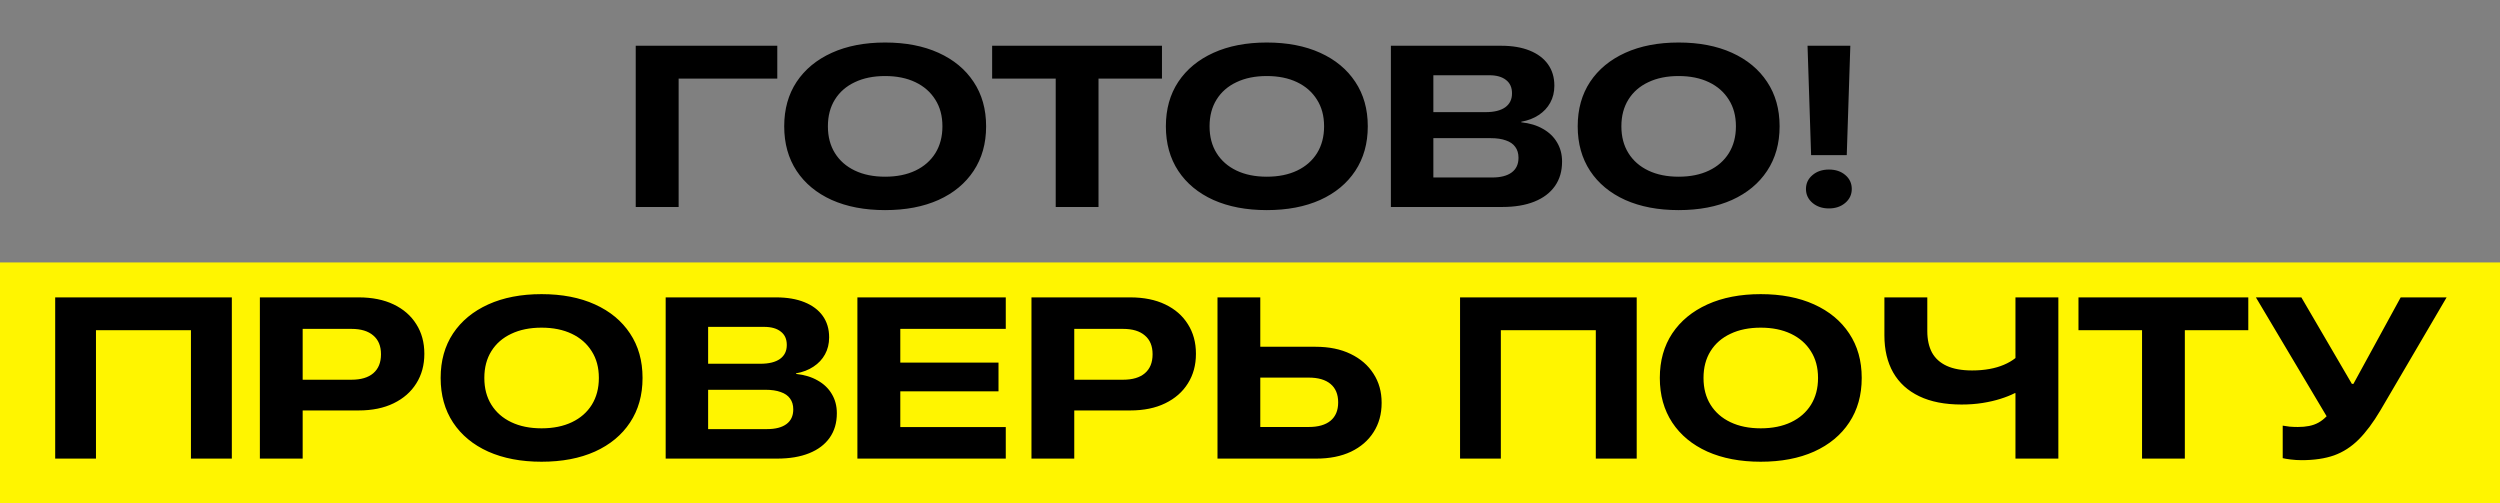
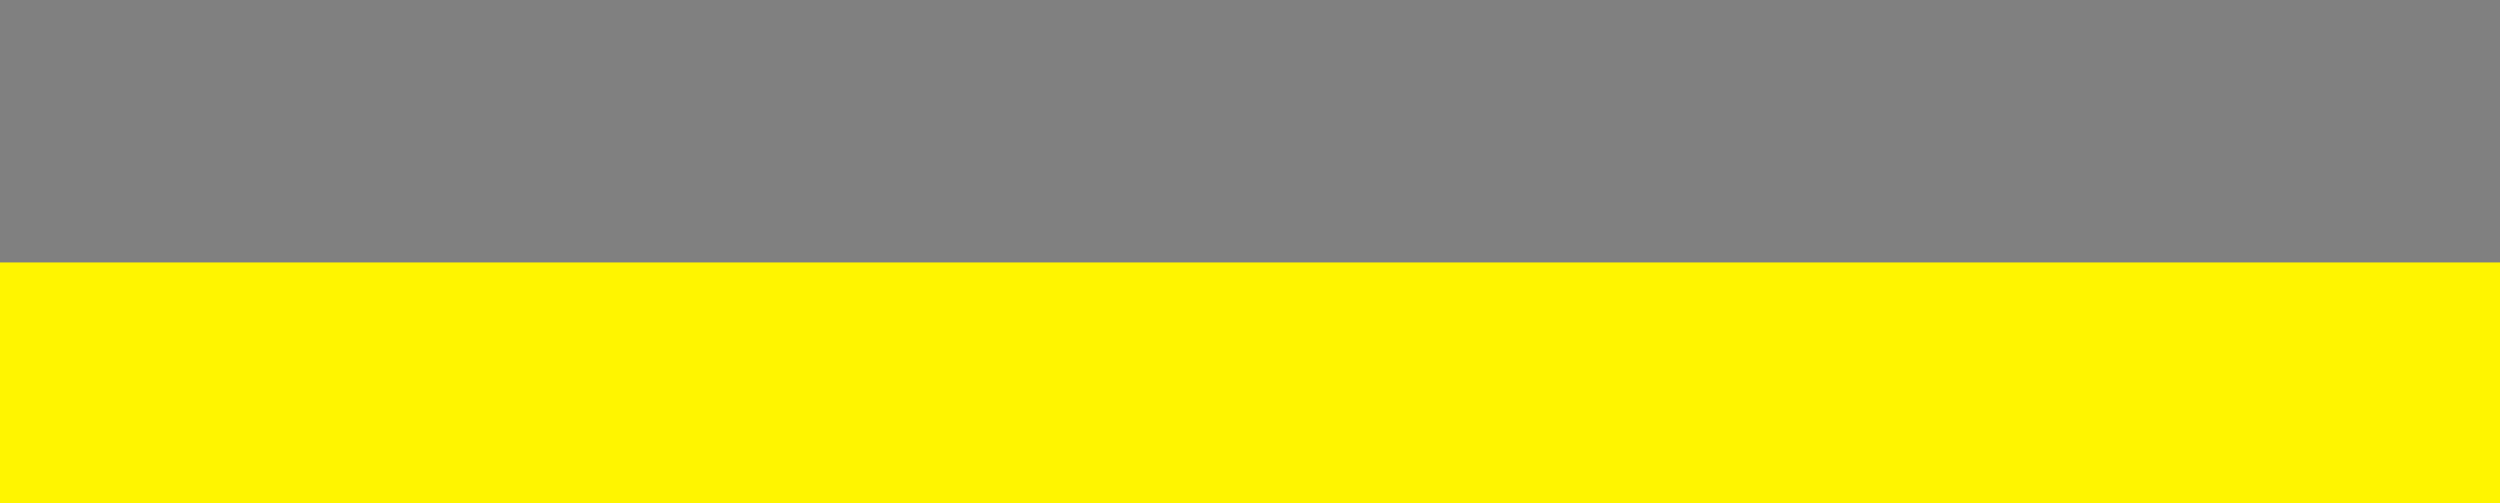
<svg xmlns="http://www.w3.org/2000/svg" width="1848" height="372" viewBox="0 0 1848 372" fill="none">
  <rect x="0" y="0" width="1848" height="372" fill="#808080" stroke="none" />
  <rect y="194" width="1848" height="178" fill="#FFF500" />
-   <path d="M501.645 153H469.931V33.824H574.572V58.105H501.645V153ZM654.27 155.312C639.184 155.312 626.025 152.807 614.793 147.797C603.615 142.731 594.971 135.574 588.86 126.324C582.748 117.019 579.692 106.062 579.692 93.453V93.288C579.692 80.679 582.748 69.75 588.86 60.5C595.026 51.25 603.698 44.092 614.875 39.027C626.052 33.961 639.184 31.429 654.27 31.429C669.412 31.429 682.571 33.961 693.748 39.027C704.925 44.092 713.569 51.25 719.681 60.5C725.848 69.75 728.931 80.679 728.931 93.288V93.453C728.931 106.062 725.848 117.019 719.681 126.324C713.569 135.574 704.925 142.731 693.748 147.797C682.571 152.807 669.412 155.312 654.27 155.312ZM654.27 130.618C662.915 130.618 670.403 129.104 676.735 126.076C683.066 123.048 687.967 118.753 691.435 113.192C694.904 107.576 696.639 100.996 696.639 93.453V93.288C696.639 85.69 694.877 79.138 691.353 73.632C687.884 68.071 682.984 63.776 676.652 60.748C670.32 57.719 662.86 56.205 654.27 56.205C645.681 56.205 638.22 57.719 631.889 60.748C625.557 63.721 620.656 67.988 617.188 73.549C613.719 79.11 611.985 85.69 611.985 93.288V93.453C611.985 101.051 613.719 107.631 617.188 113.192C620.656 118.753 625.557 123.048 631.889 126.076C638.22 129.104 645.681 130.618 654.27 130.618ZM780.384 153V58.105H733.391V33.824H858.926V58.105H812.016V153H780.384ZM936.395 155.312C921.309 155.312 908.15 152.807 896.918 147.797C885.74 142.731 877.096 135.574 870.985 126.324C864.873 117.019 861.817 106.062 861.817 93.453V93.288C861.817 80.679 864.873 69.75 870.985 60.5C877.151 51.25 885.823 44.092 897 39.027C908.177 33.961 921.309 31.429 936.395 31.429C951.537 31.429 964.696 33.961 975.873 39.027C987.05 44.092 995.694 51.25 1001.81 60.5C1007.97 69.75 1011.06 80.679 1011.06 93.288V93.453C1011.06 106.062 1007.97 117.019 1001.81 126.324C995.694 135.574 987.05 142.731 975.873 147.797C964.696 152.807 951.537 155.312 936.395 155.312ZM936.395 130.618C945.04 130.618 952.528 129.104 958.86 126.076C965.191 123.048 970.092 118.753 973.56 113.192C977.029 107.576 978.764 100.996 978.764 93.453V93.288C978.764 85.69 977.002 79.138 973.478 73.632C970.009 68.071 965.109 63.776 958.777 60.748C952.445 57.719 944.985 56.205 936.395 56.205C927.806 56.205 920.345 57.719 914.014 60.748C907.682 63.721 902.781 67.988 899.313 73.549C895.844 79.11 894.11 85.69 894.11 93.288V93.453C894.11 101.051 895.844 107.631 899.313 113.192C902.781 118.753 907.682 123.048 914.014 126.076C920.345 129.104 927.806 130.618 936.395 130.618ZM1044.09 153V131.196H1103.06C1109.28 131.196 1114.07 129.958 1117.43 127.48C1120.79 125.002 1122.47 121.396 1122.47 116.661V116.578C1122.47 113.385 1121.67 110.714 1120.07 108.567C1118.53 106.42 1116.22 104.823 1113.14 103.777C1110.11 102.676 1106.36 102.125 1101.9 102.125H1044.09V82.882H1098.27C1104.49 82.882 1109.28 81.698 1112.64 79.33C1116 76.908 1117.68 73.494 1117.68 69.089V68.924C1117.68 64.629 1116.19 61.353 1113.22 59.096C1110.3 56.783 1106.23 55.627 1101 55.627H1044.09V33.824H1109.75C1117.9 33.824 1124.89 35.007 1130.73 37.375C1136.62 39.743 1141.13 43.129 1144.27 47.533C1147.41 51.938 1148.98 57.196 1148.98 63.308V63.473C1148.98 68.098 1147.96 72.255 1145.92 75.944C1143.94 79.578 1141.11 82.606 1137.42 85.029C1133.78 87.452 1129.49 89.103 1124.53 89.984V90.397C1130.76 91.058 1136.1 92.682 1140.56 95.27C1145.07 97.803 1148.54 101.134 1150.96 105.263C1153.44 109.393 1154.68 114.1 1154.68 119.386V119.551C1154.68 126.544 1152.92 132.545 1149.39 137.556C1145.87 142.566 1140.8 146.393 1134.2 149.036C1127.64 151.679 1119.74 153 1110.49 153H1044.09ZM1028.15 153V33.824H1059.54V153H1028.15ZM1240.82 155.312C1225.73 155.312 1212.57 152.807 1201.34 147.797C1190.16 142.731 1181.52 135.574 1175.41 126.324C1169.3 117.019 1166.24 106.062 1166.24 93.453V93.288C1166.24 80.679 1169.3 69.75 1175.41 60.5C1181.58 51.25 1190.25 44.092 1201.42 39.027C1212.6 33.961 1225.73 31.429 1240.82 31.429C1255.96 31.429 1269.12 33.961 1280.3 39.027C1291.47 44.092 1300.12 51.25 1306.23 60.5C1312.4 69.75 1315.48 80.679 1315.48 93.288V93.453C1315.48 106.062 1312.4 117.019 1306.23 126.324C1300.12 135.574 1291.47 142.731 1280.3 147.797C1269.12 152.807 1255.96 155.312 1240.82 155.312ZM1240.82 130.618C1249.46 130.618 1256.95 129.104 1263.28 126.076C1269.62 123.048 1274.52 118.753 1277.98 113.192C1281.45 107.576 1283.19 100.996 1283.19 93.453V93.288C1283.19 85.69 1281.43 79.138 1277.9 73.632C1274.43 68.071 1269.53 63.776 1263.2 60.748C1256.87 57.719 1249.41 56.205 1240.82 56.205C1232.23 56.205 1224.77 57.719 1218.44 60.748C1212.11 63.721 1207.21 67.988 1203.74 73.549C1200.27 79.11 1198.53 85.69 1198.53 93.288V93.453C1198.53 101.051 1200.27 107.631 1203.74 113.192C1207.21 118.753 1212.11 123.048 1218.44 126.076C1224.77 129.104 1232.23 130.618 1240.82 130.618ZM1338.77 114.679L1336.13 33.824H1367.76L1365.12 114.679H1338.77ZM1351.9 154.074C1347.11 154.074 1343.09 152.725 1339.84 150.027C1336.6 147.274 1334.97 143.833 1334.97 139.703C1334.97 135.574 1336.57 132.16 1339.76 129.462C1342.95 126.709 1347.03 125.333 1351.98 125.333C1356.88 125.333 1360.9 126.682 1364.04 129.379C1367.24 132.077 1368.83 135.519 1368.83 139.703C1368.83 143.833 1367.21 147.274 1363.96 150.027C1360.77 152.725 1356.75 154.074 1351.9 154.074ZM171.371 339H141.143V244.105H70.942V339H40.797V219.824H171.371V339ZM207.958 303.404V280.692H259.824C266.816 280.692 272.185 279.095 275.929 275.902C279.728 272.653 281.627 268.001 281.627 261.944V261.779C281.627 255.778 279.728 251.18 275.929 247.987C272.185 244.738 266.816 243.114 259.824 243.114H207.958V219.824H265.109C275.13 219.824 283.747 221.558 290.96 225.027C298.228 228.496 303.816 233.368 307.726 239.645C311.69 245.867 313.672 253.135 313.672 261.449V261.614C313.672 269.873 311.69 277.141 307.726 283.417C303.816 289.694 298.228 294.594 290.96 298.118C283.747 301.642 275.13 303.404 265.109 303.404H207.958ZM192.101 339V219.824H223.732V339H192.101ZM400.308 341.312C385.222 341.312 372.063 338.807 360.83 333.797C349.653 328.731 341.009 321.574 334.897 312.324C328.786 303.019 325.73 292.062 325.73 279.453V279.288C325.73 266.679 328.786 255.75 334.897 246.5C341.064 237.25 349.736 230.092 360.913 225.027C372.09 219.961 385.222 217.429 400.308 217.429C415.449 217.429 428.609 219.961 439.786 225.027C450.963 230.092 459.607 237.25 465.719 246.5C471.886 255.75 474.969 266.679 474.969 279.288V279.453C474.969 292.062 471.886 303.019 465.719 312.324C459.607 321.574 450.963 328.731 439.786 333.797C428.609 338.807 415.449 341.312 400.308 341.312ZM400.308 316.618C408.952 316.618 416.441 315.104 422.772 312.076C429.104 309.048 434.005 304.753 437.473 299.192C440.942 293.576 442.676 286.996 442.676 279.453V279.288C442.676 271.69 440.915 265.138 437.391 259.632C433.922 254.071 429.022 249.776 422.69 246.748C416.358 243.719 408.897 242.205 400.308 242.205C391.719 242.205 384.258 243.719 377.926 246.748C371.595 249.721 366.694 253.988 363.226 259.549C359.757 265.11 358.022 271.69 358.022 279.288V279.453C358.022 287.051 359.757 293.631 363.226 299.192C366.694 304.753 371.595 309.048 377.926 312.076C384.258 315.104 391.719 316.618 400.308 316.618ZM508.005 339V317.196H566.973C573.195 317.196 577.985 315.958 581.344 313.48C584.702 311.002 586.382 307.396 586.382 302.661V302.578C586.382 299.385 585.583 296.714 583.987 294.567C582.445 292.42 580.133 290.823 577.049 289.777C574.021 288.676 570.277 288.125 565.817 288.125H508.005V268.882H562.183C568.405 268.882 573.195 267.698 576.554 265.33C579.912 262.908 581.592 259.494 581.592 255.089V254.924C581.592 250.629 580.105 247.353 577.132 245.096C574.214 242.783 570.139 241.627 564.909 241.627H508.005V219.824H573.663C581.812 219.824 588.804 221.007 594.641 223.375C600.532 225.743 605.047 229.129 608.185 233.533C611.324 237.938 612.893 243.196 612.893 249.308V249.473C612.893 254.098 611.874 258.255 609.837 261.944C607.855 265.578 605.019 268.606 601.33 271.029C597.697 273.452 593.402 275.103 588.447 275.984V276.397C594.668 277.058 600.009 278.682 604.469 281.27C608.984 283.803 612.452 287.134 614.875 291.263C617.353 295.393 618.592 300.1 618.592 305.386V305.551C618.592 312.544 616.83 318.545 613.306 323.556C609.782 328.566 604.717 332.393 598.109 335.036C591.557 337.679 583.656 339 574.406 339H508.005ZM492.065 339V219.824H523.449V339H492.065ZM633.788 339V219.824H743.467V243.114H665.502V268.056H738.098V289.281H665.502V315.71H743.467V339H633.788ZM778.319 303.404V280.692H830.185C837.178 280.692 842.546 279.095 846.29 275.902C850.089 272.653 851.989 268.001 851.989 261.944V261.779C851.989 255.778 850.089 251.18 846.29 247.987C842.546 244.738 837.178 243.114 830.185 243.114H778.319V219.824H835.471C845.492 219.824 854.109 221.558 861.322 225.027C868.589 228.496 874.178 233.368 878.087 239.645C882.051 245.867 884.034 253.135 884.034 261.449V261.614C884.034 269.873 882.051 277.141 878.087 283.417C874.178 289.694 868.589 294.594 861.322 298.118C854.109 301.642 845.492 303.404 835.471 303.404H778.319ZM762.462 339V219.824H794.094V339H762.462ZM915.83 339V315.627H967.449C974.441 315.627 979.81 314.086 983.554 311.002C987.298 307.864 989.17 303.376 989.17 297.54V297.375C989.17 291.484 987.298 286.969 983.554 283.83C979.81 280.692 974.414 279.123 967.366 279.123H915.83V256.328H972.487C982.452 256.328 991.069 258.09 998.337 261.614C1005.66 265.138 1011.3 270.01 1015.27 276.232C1019.29 282.399 1021.3 289.557 1021.3 297.705V297.871C1021.3 306.074 1019.31 313.26 1015.35 319.426C1011.44 325.593 1005.88 330.411 998.667 333.879C991.455 337.293 982.893 339 972.982 339H915.83ZM899.973 339V219.824H931.605V339H899.973ZM1209.85 339H1179.62V244.105H1109.42V339H1079.27V219.824H1209.85V339ZM1301.52 341.312C1286.44 341.312 1273.28 338.807 1262.04 333.797C1250.87 328.731 1242.22 321.574 1236.11 312.324C1230 303.019 1226.94 292.062 1226.94 279.453V279.288C1226.94 266.679 1230 255.75 1236.11 246.5C1242.28 237.25 1250.95 230.092 1262.13 225.027C1273.3 219.961 1286.44 217.429 1301.52 217.429C1316.66 217.429 1329.82 219.961 1341 225.027C1352.18 230.092 1360.82 237.25 1366.93 246.5C1373.1 255.75 1376.18 266.679 1376.18 279.288V279.453C1376.18 292.062 1373.1 303.019 1366.93 312.324C1360.82 321.574 1352.18 328.731 1341 333.797C1329.82 338.807 1316.66 341.312 1301.52 341.312ZM1301.52 316.618C1310.17 316.618 1317.65 315.104 1323.99 312.076C1330.32 309.048 1335.22 304.753 1338.69 299.192C1342.16 293.576 1343.89 286.996 1343.89 279.453V279.288C1343.89 271.69 1342.13 265.138 1338.61 259.632C1335.14 254.071 1330.24 249.776 1323.9 246.748C1317.57 243.719 1310.11 242.205 1301.52 242.205C1292.93 242.205 1285.47 243.719 1279.14 246.748C1272.81 249.721 1267.91 253.988 1264.44 259.549C1260.97 265.11 1259.24 271.69 1259.24 279.288V279.453C1259.24 287.051 1260.97 293.631 1264.44 299.192C1267.91 304.753 1272.81 309.048 1279.14 312.076C1285.47 315.104 1292.93 316.618 1301.52 316.618ZM1489.83 339V290.603H1489.33C1486.3 292.144 1482.78 293.548 1478.76 294.815C1474.79 296.081 1470.39 297.1 1465.54 297.871C1460.7 298.641 1455.52 299.027 1450.02 299.027C1437.63 299.027 1427.2 296.99 1418.72 292.915C1410.24 288.841 1403.82 283.004 1399.47 275.406C1395.12 267.753 1392.95 258.586 1392.95 247.904V219.824H1424.66V244.766C1424.66 250.987 1425.82 256.273 1428.13 260.623C1430.5 264.917 1434.13 268.193 1439.03 270.451C1443.93 272.708 1450.18 273.837 1457.78 273.837C1462.35 273.837 1466.62 273.479 1470.58 272.763C1474.55 272.048 1478.13 271.001 1481.32 269.625C1484.57 268.249 1487.4 266.597 1489.83 264.67V219.824H1521.54V339H1489.83ZM1583.4 339V244.105H1536.41V219.824H1661.94V244.105H1615.03V339H1583.4ZM1701.34 340.156C1698.64 340.156 1695.97 339.991 1693.33 339.661C1690.68 339.33 1688.7 339 1687.38 338.67V314.636C1688.81 314.911 1690.52 315.159 1692.5 315.379C1694.48 315.545 1696.49 315.627 1698.53 315.627C1701.61 315.627 1704.39 315.379 1706.87 314.884C1709.4 314.388 1711.72 313.563 1713.81 312.406C1715.9 311.25 1717.91 309.681 1719.84 307.699L1667.56 219.824H1701.17L1738.5 283.748H1739.66L1774.59 219.824H1808.54L1759.56 303.404C1754.28 312.324 1748.94 319.481 1743.54 324.877C1738.14 330.273 1732.09 334.182 1725.37 336.605C1718.65 338.972 1710.64 340.156 1701.34 340.156Z" fill="black" />
</svg>